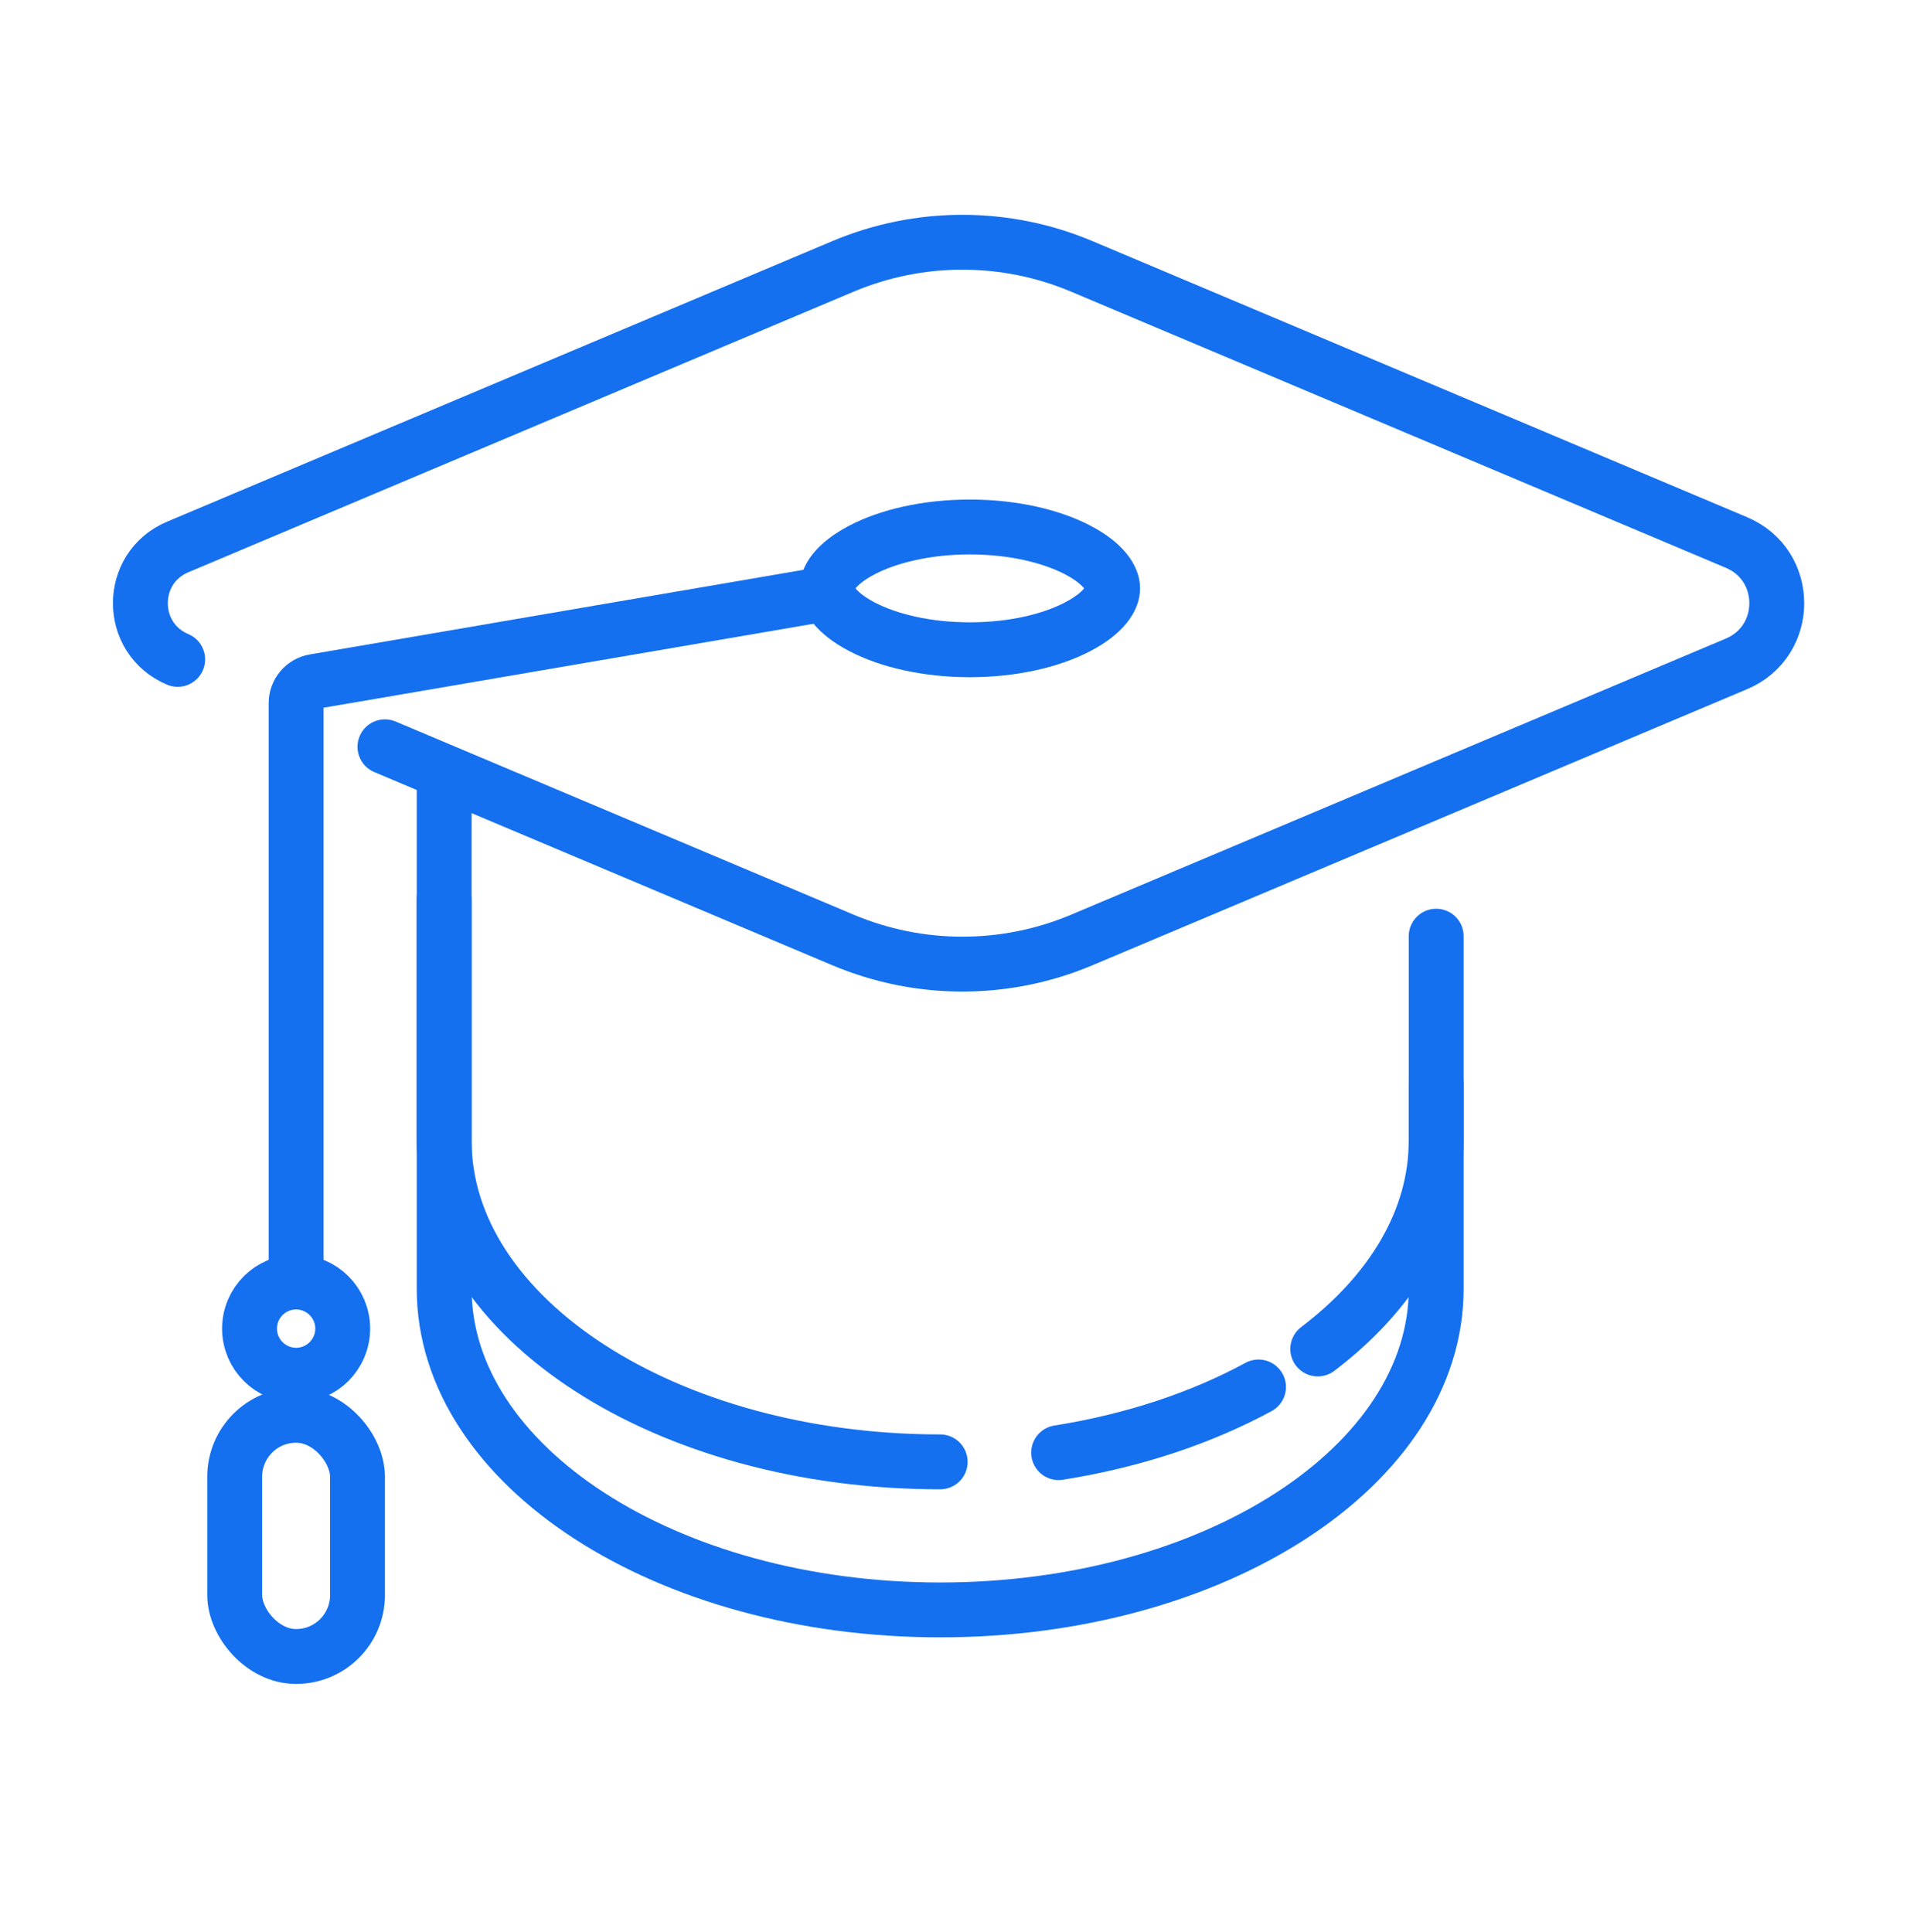
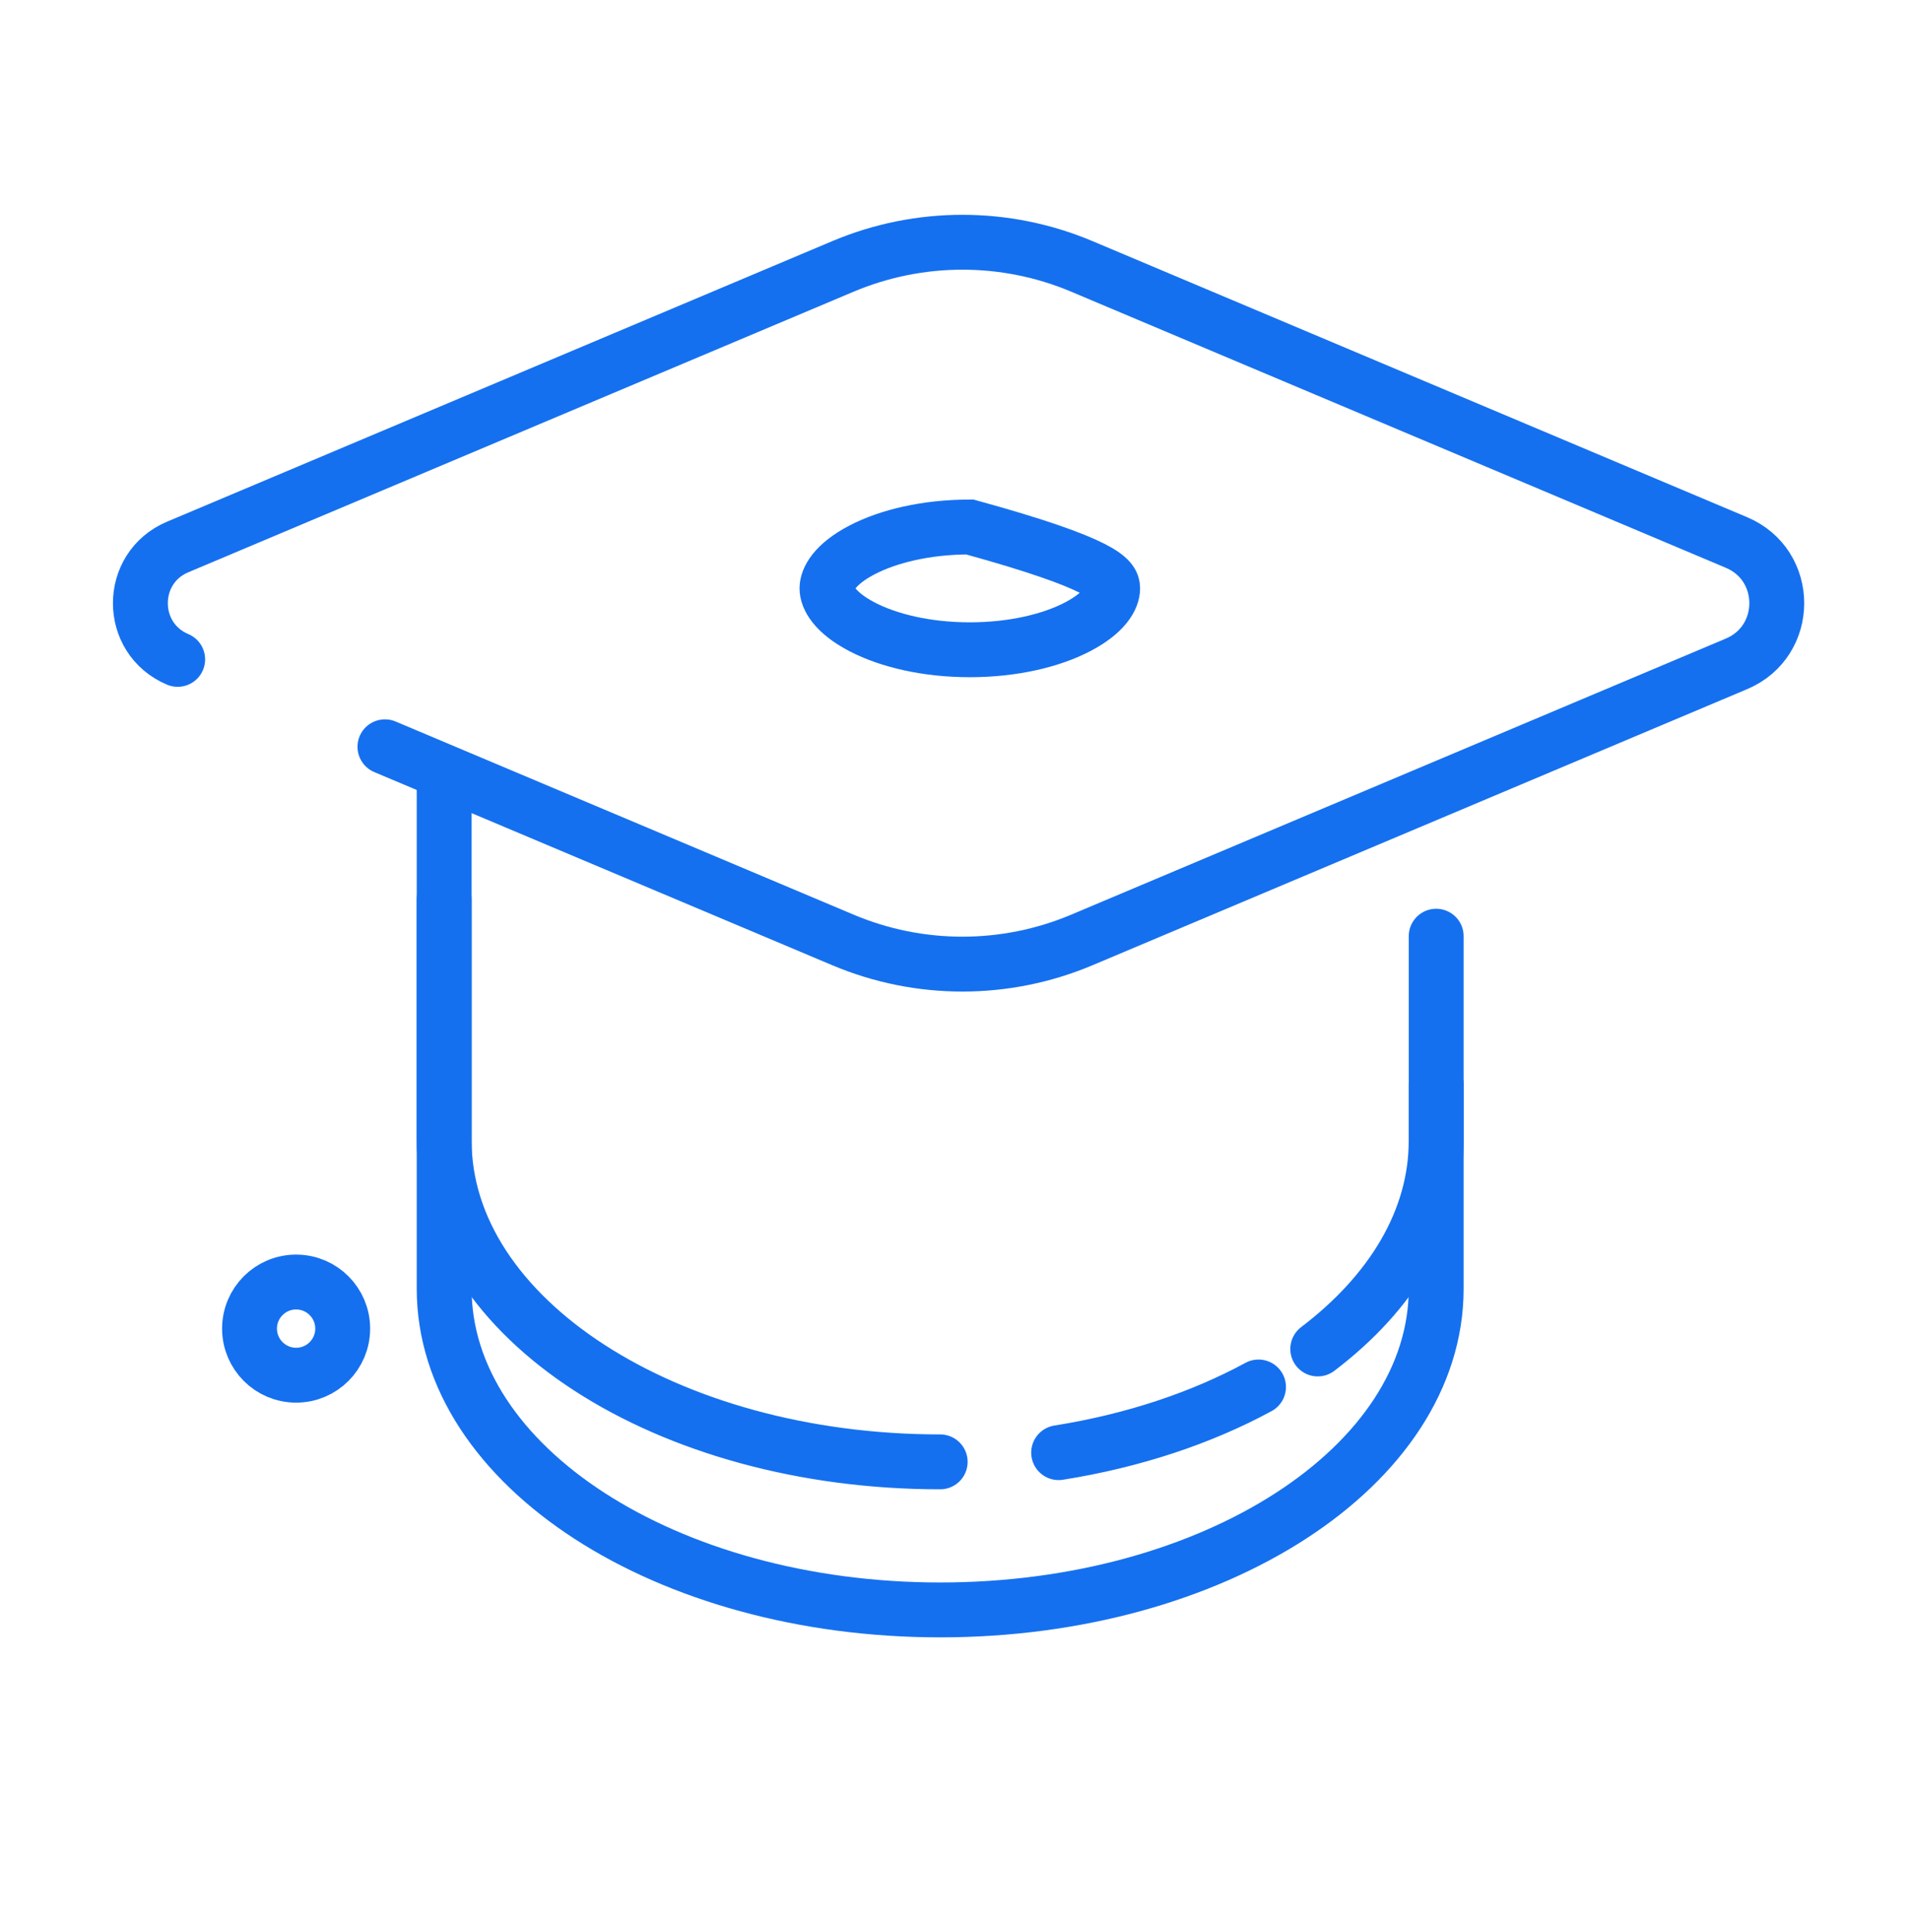
<svg xmlns="http://www.w3.org/2000/svg" width="87" height="88" viewBox="0 0 87 88" fill="none">
  <path d="M17.534 34.019L38.396 42.818C41.875 44.286 45.799 44.286 49.278 42.818L79.097 30.241C81.543 29.21 81.543 25.744 79.097 24.713L49.278 12.136C45.799 10.668 41.875 10.668 38.396 12.136L8.093 24.917C5.828 25.872 5.828 29.082 8.093 30.037V30.037" stroke="#1570EF" stroke-width="2.5" stroke-linecap="round" />
  <path d="M20.232 40.965V58.703C20.232 66.785 30.348 73.337 42.825 73.337C55.303 73.337 65.418 66.785 65.418 58.703V49.391" stroke="#1570EF" stroke-width="2.5" stroke-linecap="round" />
  <path d="M42.825 66.593C30.348 66.593 20.232 60.041 20.232 51.959V35.57M65.418 42.647V51.959C65.418 55.581 63.388 58.895 60.023 61.45M48.221 66.173C51.623 65.633 54.724 64.594 57.325 63.182" stroke="#1570EF" stroke-width="2.5" stroke-linecap="round" />
-   <path d="M50.681 26.802C50.681 27.219 50.333 27.902 49.081 28.555C47.889 29.177 46.157 29.599 44.175 29.599C42.193 29.599 40.46 29.177 39.269 28.555C38.017 27.902 37.669 27.219 37.669 26.802C37.669 26.386 38.017 25.702 39.269 25.049C40.46 24.428 42.193 24.006 44.175 24.006C46.157 24.006 47.889 24.428 49.081 25.049C50.333 25.702 50.681 26.386 50.681 26.802Z" stroke="#1570EF" stroke-width="2.5" />
+   <path d="M50.681 26.802C50.681 27.219 50.333 27.902 49.081 28.555C47.889 29.177 46.157 29.599 44.175 29.599C42.193 29.599 40.46 29.177 39.269 28.555C38.017 27.902 37.669 27.219 37.669 26.802C37.669 26.386 38.017 25.702 39.269 25.049C40.46 24.428 42.193 24.006 44.175 24.006C50.333 25.702 50.681 26.386 50.681 26.802Z" stroke="#1570EF" stroke-width="2.5" />
  <path d="M15.61 60.523C15.61 61.695 14.66 62.645 13.488 62.645C12.316 62.645 11.366 61.695 11.366 60.523C11.366 59.351 12.316 58.401 13.488 58.401C14.66 58.401 15.61 59.351 15.61 60.523Z" stroke="#1570EF" stroke-width="2.5" />
-   <rect x="10.691" y="64.471" width="5.593" height="10.988" rx="2.797" stroke="#1570EF" stroke-width="2.5" />
-   <path d="M13.488 57.488V32.029C13.488 31.542 13.839 31.126 14.319 31.044L37.093 27.14" stroke="#1570EF" stroke-width="2.5" stroke-linecap="round" />
</svg>